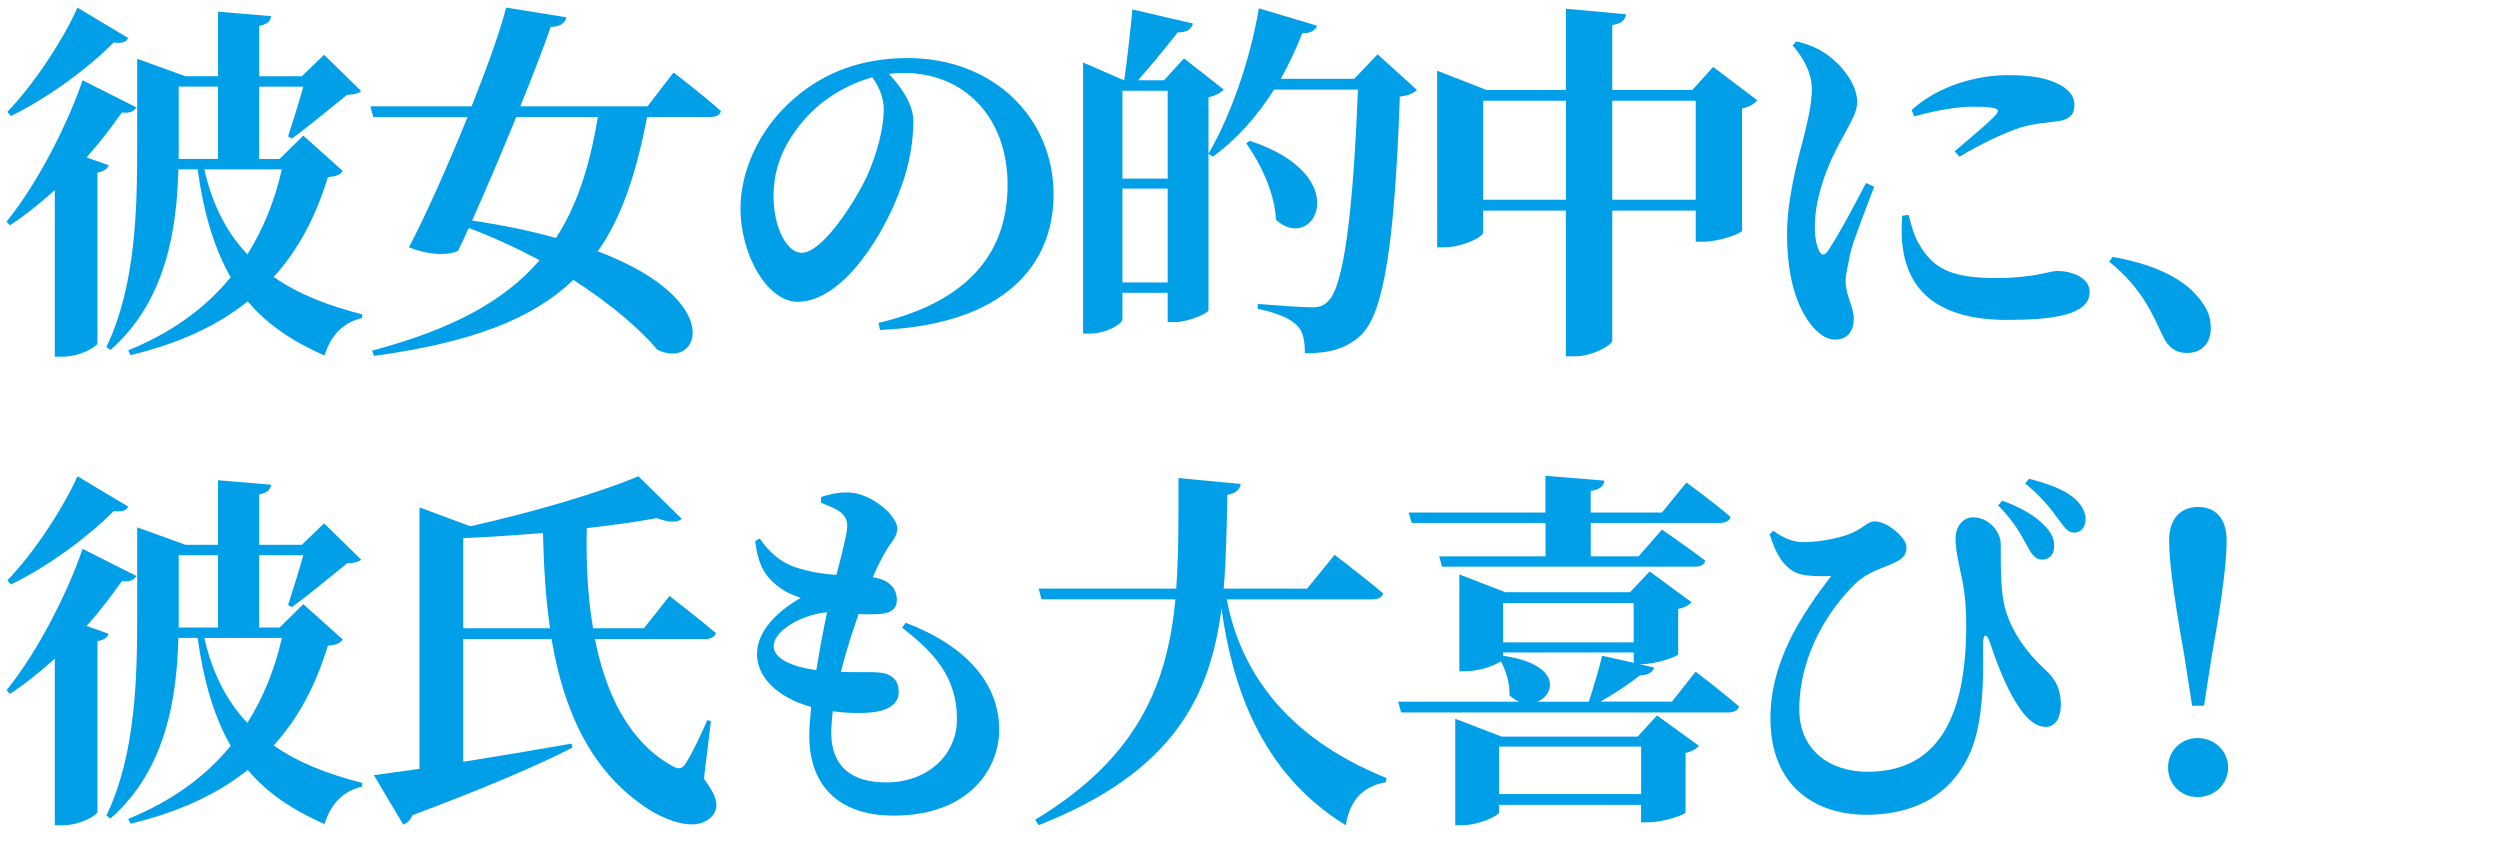
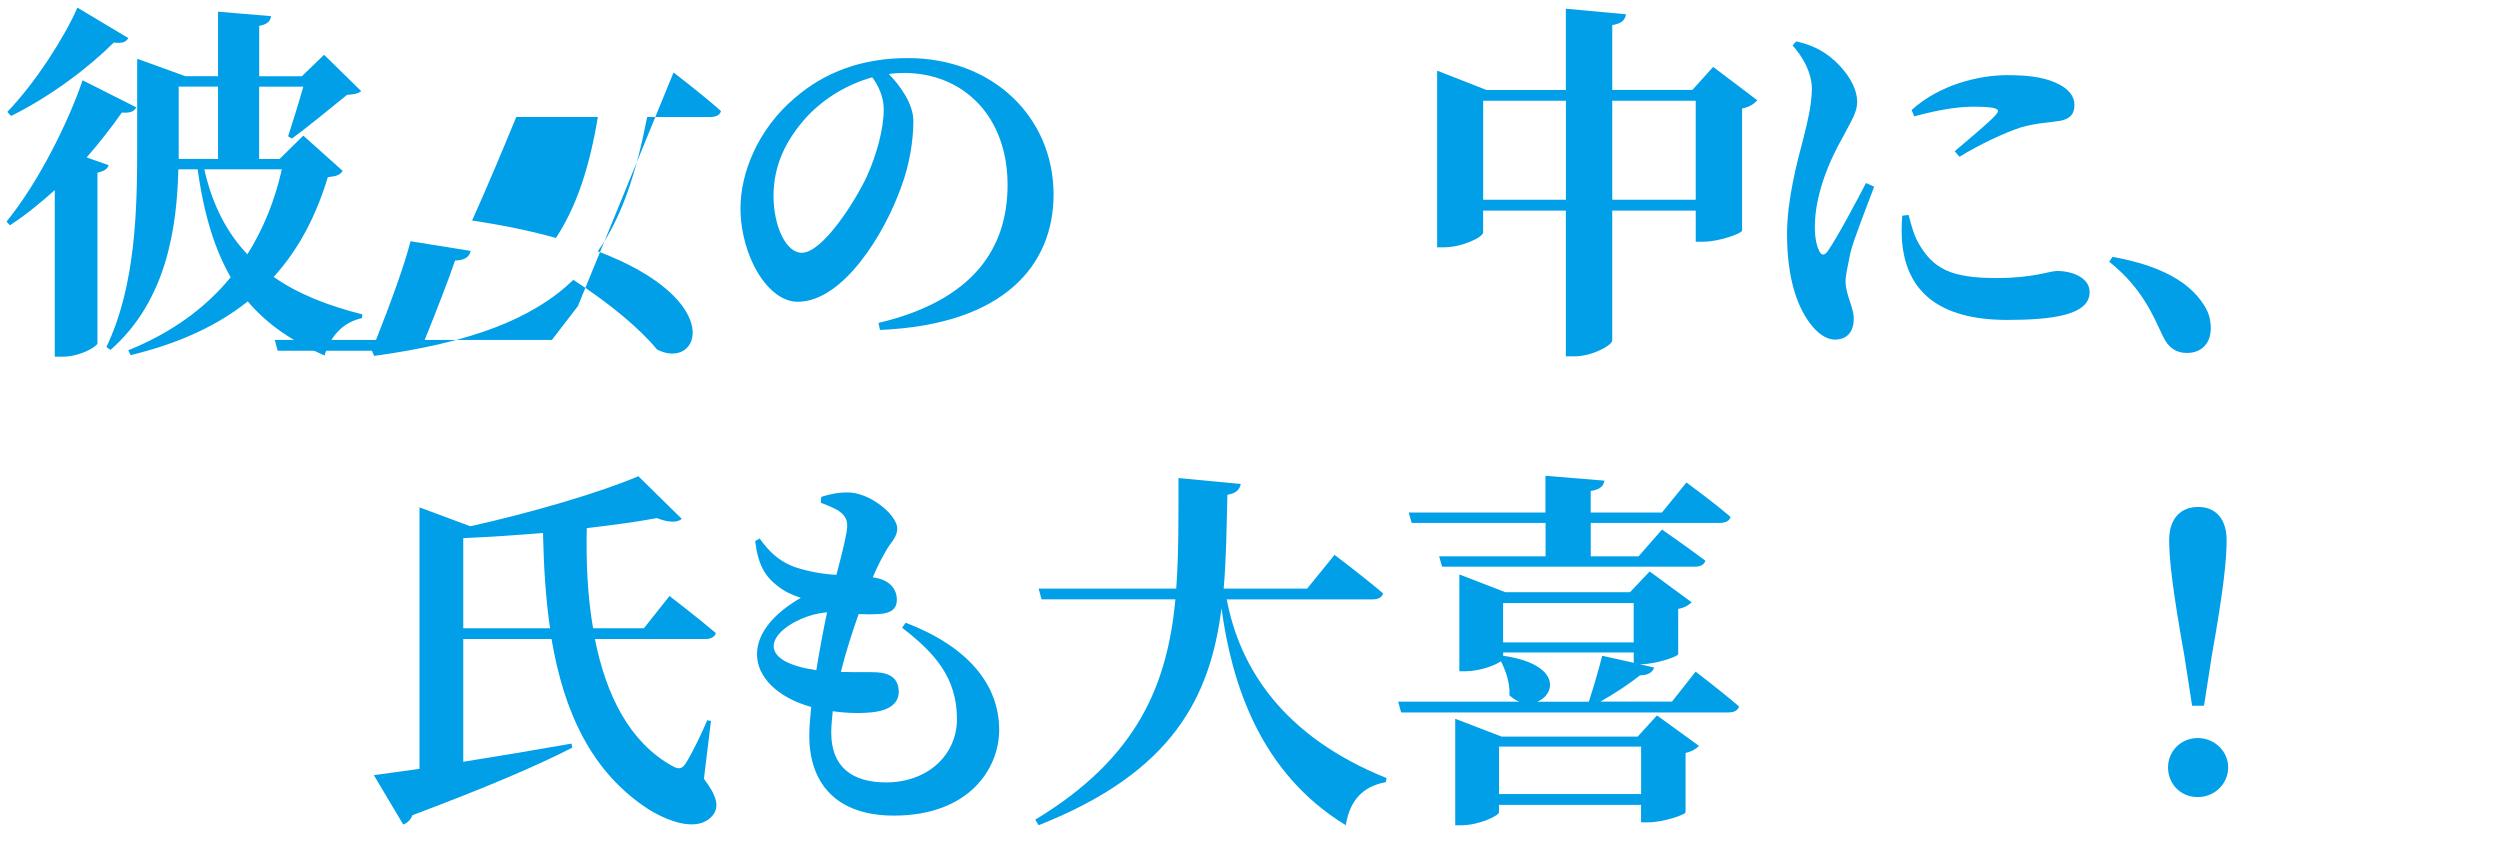
<svg xmlns="http://www.w3.org/2000/svg" id="a" data-name="レイヤー 1" viewBox="0 0 492 168">
  <defs>
    <style>
      .b {
        fill: #009fe8;
      }
    </style>
  </defs>
  <path class="b" d="M21.37,32.52c-.22.73-.88,1.17-2.19,1.46v33.58c-.07.66-3.43,2.63-6.79,2.63h-1.61v-32.78c-2.77,2.48-5.69,4.89-8.83,6.93l-.66-.73c6.42-7.88,12.34-20,14.96-27.81l10.58,5.33c-.44.73-1.02,1.17-2.85,1.02-1.9,2.7-4.23,5.77-6.93,8.83l4.31,1.53ZM25.24,7.49c-.37.73-1.1,1.1-2.85.88-4.74,4.75-12.34,10.58-20.22,14.45l-.73-.8C6.99,16.25,12.69,7.34,15.24,1.5l10,5.99ZM67.44,33.62c-.51.8-1.24,1.09-2.92,1.24-2.26,7.45-5.62,14.09-10.66,19.64,4.89,3.43,10.8,5.69,17.45,7.37l-.07.73c-3.58.8-6.13,3.29-7.37,7.37-6.28-2.77-11.24-6.06-15.11-10.66-5.84,4.67-13.36,8.25-23.07,10.58l-.44-.95c8.61-3.5,15.26-8.39,20.15-14.38-3.07-5.33-5.26-12.19-6.5-21.24h-3.8c-.29,11.24-2.19,25.77-13.36,35.55l-.8-.58c5.77-12.04,6.06-27.01,6.06-39.49V11.57l9.49,3.43h6.42V2.3l10.44.88c-.15.95-.66,1.61-2.34,1.9v9.93h8.39l4.38-4.23,7.3,7.15c-.51.44-1.31.66-2.77.73-2.92,2.34-7.74,6.35-10.88,8.61l-.73-.44c.8-2.48,2.12-6.64,2.99-9.78h-8.69v14.24h4.02l4.67-4.6,7.74,6.93ZM35.17,31.28h7.74v-14.24h-7.74v14.24ZM40.21,33.33c1.61,7.15,4.53,12.56,8.47,16.72,3.14-4.96,5.4-10.58,6.79-16.72h-15.26Z" />
-   <path class="b" d="M132.55,14.27s5.84,4.45,9.34,7.59c-.22.8-1.02,1.17-2.12,1.17h-12.41c-2.12,10.88-4.89,19.56-9.71,26.43,25.62,9.71,20,23.58,11.68,19.34-3.21-3.87-8.91-8.83-16.5-13.72-7.96,7.67-20.07,12.34-39.2,14.96l-.44-1.02c15.55-4.16,25.99-9.63,32.99-17.81-4.23-2.26-8.91-4.45-13.94-6.35-.73,1.68-1.46,3.21-2.12,4.53-2.12.95-5.91.8-9.64-.73,3.21-6.06,7.67-16.06,11.53-25.62h-18.54l-.58-2.12h19.93c3.07-7.74,5.69-15.04,6.79-19.42l11.83,1.9c-.22,1.1-1.02,1.83-3.07,1.9-1.24,3.65-3.43,9.34-5.98,15.62h25.04l5.11-6.64ZM101.6,23.03c-2.85,6.93-5.99,14.38-8.69,20.37,6.35.95,11.83,2.12,16.5,3.43,4.16-6.35,6.64-14.16,8.25-23.8h-16.06Z" />
+   <path class="b" d="M132.55,14.27s5.84,4.45,9.34,7.59c-.22.8-1.02,1.17-2.12,1.17h-12.41c-2.12,10.88-4.89,19.56-9.71,26.43,25.62,9.71,20,23.58,11.68,19.34-3.21-3.87-8.91-8.83-16.5-13.72-7.96,7.67-20.07,12.34-39.2,14.96l-.44-1.02h-18.54l-.58-2.12h19.93c3.07-7.74,5.69-15.04,6.79-19.42l11.83,1.9c-.22,1.1-1.02,1.83-3.07,1.9-1.24,3.65-3.43,9.34-5.98,15.62h25.04l5.11-6.64ZM101.6,23.03c-2.85,6.93-5.99,14.38-8.69,20.37,6.35.95,11.83,2.12,16.5,3.43,4.16-6.35,6.64-14.16,8.25-23.8h-16.06Z" />
  <path class="b" d="M172.89,63.55c18.47-4.38,25.4-14.53,25.4-27.16,0-13.43-8.61-22.04-20.44-22.04-.95,0-1.97.07-2.92.22,2.19,2.26,4.82,5.84,4.82,9.27,0,3.72-.73,8.54-2.41,12.99-3.29,9.27-11.46,22.56-20.37,22.56-5.84,0-11.24-8.98-11.24-18.47,0-6.79,3.36-15.48,10.73-21.68,5.91-5.11,13.29-7.81,22.19-7.81,16.79,0,28.69,11.68,28.69,26.86,0,13.8-9.63,25.62-34.16,26.64l-.29-1.39ZM171.65,15.22c-4.74,1.31-9.34,4.01-12.85,7.74-4.23,4.67-6.57,9.64-6.57,15.62s2.48,11.17,5.55,11.17c4.09,0,10.51-10.07,12.85-15.11,1.9-4.23,3.29-9.27,3.29-13.14,0-2.41-1.02-4.6-2.26-6.28Z" />
-   <path class="b" d="M240.82,17.63c-.51.58-1.53,1.17-2.99,1.53v41.9c-.07.58-3.94,2.34-6.72,2.34h-1.31v-5.77h-8.91v5.18c0,.95-3.14,2.85-6.5,2.85h-1.24V12.3l8.03,3.5h.07c.51-3.65,1.24-9.78,1.61-13.94l11.9,2.77c-.29,1.24-1.31,1.75-2.99,1.75-2.12,2.7-5.4,6.72-7.81,9.42h5.11l3.94-4.31,7.81,6.13ZM220.89,17.85v17.3h8.91v-17.3h-8.91ZM229.8,55.59v-18.47h-8.91v18.47h8.91ZM278.85,17.71c-.58.58-1.61,1.09-3.36,1.31-1.02,28.47-3.07,42.34-7.52,46.79-2.85,2.77-6.21,3.72-11.17,3.72,0-2.55-.36-4.38-1.61-5.55-1.39-1.39-4.16-2.48-7.66-3.21v-.95c3.58.29,8.76.66,10.73.66,1.39,0,2.19-.29,2.99-1.09,3.21-2.7,5.04-17.59,5.99-41.76h-16.5c-3.43,5.4-7.45,9.86-12.04,13.21l-.88-.58c4.16-7.08,8.1-17.88,9.93-28.62l11.46,3.43c-.37.88-1.24,1.53-2.92,1.46-1.24,3.21-2.7,6.21-4.23,8.98h14.45l4.6-4.82,7.74,7.01ZM245.93,27.71c21.02,6.86,12.63,22.34,5.18,15.55-.22-5.26-2.99-11.02-5.84-15.04l.66-.51Z" />
  <path class="b" d="M345.83,19.75c-.51.58-1.46,1.31-2.99,1.61v24.02c-.07.58-4.6,2.19-7.59,2.19h-1.53v-6.13h-16.43v25.55c0,.95-3.94,3.14-7.45,3.14h-1.68v-28.69h-16.28v4.31c0,.88-4.02,2.92-7.74,2.92h-1.31V13.91l9.71,3.8h15.62V1.72l11.83,1.09c-.15,1.02-.73,1.83-2.7,2.12v12.77h15.77l4.09-4.53,8.69,6.57ZM308.17,39.31v-19.49h-16.28v19.49h16.28ZM333.72,39.31v-19.49h-16.43v19.49h16.43Z" />
  <path class="b" d="M368.83,36.76c-1.46,3.94-4.02,10.29-4.67,12.99-.58,2.92-.95,4.45-.95,5.62,0,2.63,1.61,5.11,1.61,7.3,0,2.63-1.31,4.16-3.72,4.16-1.75,0-3.5-1.31-4.96-3.29-2.7-3.65-4.45-9.34-4.45-17.52,0-6.72,2.04-14.38,3.21-18.76.88-3.5,1.61-6.5,1.68-9.71,0-3.36-1.9-6.5-3.8-8.61l.73-.8c2.41.58,4.02,1.24,5.77,2.41,2.26,1.46,6.21,5.47,6.21,9.49,0,2.04-1.02,3.5-2.78,6.86-2.77,4.82-5.55,11.53-5.55,17.74,0,2.26.37,3.72.8,4.6.44,1.09,1.1,1.17,1.82.07,1.83-2.63,5.55-9.64,7.45-13.29l1.61.73ZM375.62,42.31c.44,1.75,1.02,3.94,1.9,5.47,2.85,5.04,6.28,6.94,15.4,6.94,7.37,0,10.37-1.39,11.9-1.39,3.14,0,6.42,1.39,6.42,4.16,0,4.53-7.37,5.47-16.21,5.47-13.8,0-19.49-5.91-20.59-14.38-.29-2.19-.22-4.38-.07-6.13l1.24-.15ZM376.2,21.65c5.55-5.04,13.36-6.86,18.83-6.86,4.89,0,7.88.58,10.37,1.9,2.26,1.24,2.85,2.7,2.85,4.01,0,1.83-.95,2.7-2.77,3.07-2.19.36-4.82.44-7.81,1.31-3.29,1.09-8.1,3.36-12.04,5.77l-.95-1.09c3.21-2.7,6.86-5.77,8.1-7.15.73-.88,1.1-1.61-4.23-1.61-2.19,0-5.69.22-11.83,1.9l-.51-1.24Z" />
  <path class="b" d="M415.74,50.55c9.78,1.75,15.11,5.11,17.81,9.2,1.24,1.75,1.53,3.36,1.53,4.89,0,2.92-1.82,4.82-4.67,4.82-2.12,0-3.65-.95-4.74-3.29-1.97-4.09-4.02-9.42-10.58-14.67l.66-.95Z" />
-   <path class="b" d="M21.37,124.74c-.22.73-.88,1.17-2.19,1.46v33.58c-.07.66-3.43,2.63-6.79,2.63h-1.61v-32.78c-2.77,2.48-5.69,4.89-8.83,6.93l-.66-.73c6.42-7.88,12.34-20,14.96-27.81l10.58,5.33c-.44.73-1.02,1.17-2.85,1.02-1.9,2.7-4.23,5.77-6.93,8.83l4.31,1.53ZM25.24,99.7c-.37.73-1.1,1.1-2.85.88-4.74,4.75-12.34,10.58-20.22,14.45l-.73-.8c5.55-5.77,11.24-14.67,13.8-20.51l10,5.99ZM67.44,125.83c-.51.8-1.24,1.09-2.92,1.24-2.26,7.45-5.62,14.09-10.66,19.64,4.89,3.43,10.8,5.69,17.45,7.37l-.07.73c-3.58.8-6.13,3.29-7.37,7.37-6.28-2.77-11.24-6.06-15.11-10.66-5.84,4.67-13.36,8.25-23.07,10.58l-.44-.95c8.61-3.5,15.26-8.39,20.15-14.38-3.07-5.33-5.26-12.19-6.5-21.24h-3.8c-.29,11.24-2.19,25.77-13.36,35.55l-.8-.58c5.77-12.04,6.06-27.01,6.06-39.49v-17.23l9.49,3.43h6.42v-12.7l10.44.88c-.15.95-.66,1.61-2.34,1.9v9.93h8.39l4.38-4.23,7.3,7.15c-.51.44-1.31.66-2.77.73-2.92,2.34-7.74,6.35-10.88,8.61l-.73-.44c.8-2.48,2.12-6.64,2.99-9.78h-8.69v14.24h4.02l4.67-4.6,7.74,6.93ZM35.17,123.5h7.74v-14.24h-7.74v14.24ZM40.21,125.54c1.61,7.15,4.53,12.56,8.47,16.72,3.14-4.96,5.4-10.58,6.79-16.72h-15.26Z" />
  <path class="b" d="M138.54,153.28c2.48,3.28,3.14,5.47,1.68,7.23-2.77,3.29-8.39,1.31-12.48-1.17-11.46-7.37-16.79-19.42-19.2-33.58h-17.37v24.16c6.42-1.02,13.8-2.26,21.31-3.58l.15.8c-6.72,3.43-16.28,7.59-31.46,13.29-.36.95-1.09,1.61-1.82,1.83l-5.77-9.71c2.19-.29,5.26-.73,8.98-1.24v-51.46l10,3.72c12.12-2.7,25.55-6.64,33.07-9.85l8.54,8.39c-.8.73-2.48.8-4.89-.15-3.94.73-8.69,1.39-13.8,1.97-.15,6.72.14,13.43,1.24,19.71h10l5.04-6.35s5.62,4.31,9.12,7.3c-.22.8-1.02,1.17-2.12,1.17h-21.68c2.19,11.02,6.79,20.29,15.18,24.96,1.24.73,1.97.66,2.7-.51,1.17-1.83,2.92-5.4,4.23-8.47l.73.15-1.39,11.39ZM108.25,123.64c-.88-5.99-1.24-12.26-1.39-18.76-5.18.44-10.51.8-15.69,1.02v17.74h17.08Z" />
  <path class="b" d="M178.24,122.55c12.19,4.67,18.4,12.12,18.4,21.1,0,7.52-5.84,16.86-20.73,16.86-11.46,0-16.64-6.5-16.64-15.69,0-1.61.15-3.5.37-5.69-6.79-1.9-10.66-5.99-10.66-10.37s3.65-8.25,8.61-11.1c-1.68-.58-3.14-1.17-4.74-2.48-2.19-1.75-3.65-3.87-4.23-8.69l.88-.51c1.68,2.34,3.65,4.45,6.93,5.62,2.85.95,5.62,1.39,8.18,1.53,1.24-4.74,2.04-7.96,2.12-9.49.07-1.68-.73-2.48-1.97-3.29-.95-.51-2.12-1.02-3.21-1.39l.07-1.17c1.39-.44,2.99-.88,5.18-.88,4.53,0,9.78,4.53,9.78,7.08,0,1.75-1.24,2.7-2.12,4.23-.8,1.39-1.68,2.99-2.7,5.4,3.5.44,4.74,2.48,4.74,4.38,0,2.04-1.39,2.7-3.58,2.85-1.17.07-2.55.07-3.94,0-1.17,3.29-2.48,7.3-3.5,11.39,2.92.07,5.4,0,7.08.07,2.7.15,4.31,1.31,4.31,3.87,0,2.12-1.68,3.5-4.74,3.94-2.19.29-5.18.29-8.25-.15-.15,1.53-.29,2.92-.29,4.23,0,6.72,4.09,9.78,10.8,9.78,8.18,0,13.94-5.4,13.94-12.48,0-8.25-4.53-13.14-10.8-17.96l.73-1.02ZM160.65,131.89c.66-4.01,1.39-8.03,2.12-11.39-4.82.37-10.51,3.58-10.51,6.64,0,2.41,3.29,4.02,8.39,4.75Z" />
  <path class="b" d="M241.42,117.95c2.56,13.5,11.02,26.94,31.46,35.18l-.15.8c-4.45.8-7.08,3.5-7.88,8.47-17.01-10.37-22.48-28.1-24.46-42.7-2.19,17.37-9.49,32.26-35.99,42.7l-.66-1.09c20.29-12.26,25.99-26.72,27.59-43.36h-26.35l-.58-2.12h27.08c.51-6.86.44-14.16.44-21.75l12.26,1.17c-.22,1.1-.88,1.83-2.63,2.12-.15,6.35-.22,12.56-.73,18.47h16.42l5.4-6.64s5.91,4.45,9.56,7.59c-.22.8-1.02,1.17-2.12,1.17h-28.69Z" />
  <path class="b" d="M333.7,132.18s5.26,4.01,8.54,6.86c-.22.8-1.02,1.17-2.12,1.17h-64.38l-.58-2.12h23.87c-.66-.22-1.31-.66-1.97-1.24.15-2.34-.73-4.89-1.68-6.72-1.09.8-4.16,1.97-7.01,1.97h-1.17v-19.05l9.05,3.5h24.53l3.87-4.09,8.25,6.06c-.44.51-1.39,1.09-2.63,1.31v8.91c-.07.51-4.53,1.97-7.23,1.97h-.36l2.85.66c-.29.88-1.09,1.53-2.77,1.53-1.9,1.53-4.96,3.58-7.81,5.18h14.09l4.67-5.91ZM277.2,100.87h26.94v-7.23l11.61.95c-.15,1.02-.8,1.75-2.7,2.04v4.23h14.02l4.82-5.91s5.4,3.94,8.69,6.79c-.22.8-1.02,1.17-2.12,1.17h-25.4v6.57h9.42l4.6-5.26s5.18,3.58,8.54,6.13c-.22.8-1.02,1.17-2.04,1.17h-49.78l-.58-2.04h20.95v-6.57h-26.35l-.58-2.04ZM326.1,140.8l8.25,5.99c-.44.51-1.31,1.09-2.63,1.39v11.68c-.07.51-4.53,1.97-7.23,1.97h-1.53v-3.43h-27.96v1.46c0,.66-3.94,2.55-7.37,2.55h-1.24v-20.95l9.12,3.5h26.79l3.79-4.16ZM322.97,156.27v-9.34h-27.96v9.34h27.96ZM295.81,118.68v7.74h25.7v-7.74h-25.7ZM295.81,129.05c11.46,1.68,10.37,7.59,6.72,9.05h10.15c.88-2.7,1.97-6.35,2.63-9.05l6.21,1.39v-2.04h-25.7v.66Z" />
-   <path class="b" d="M348.26,105.17l.73-.73c1.9,1.39,3.79,2.26,5.98,2.26,2.85,0,8.03-.8,10.66-2.41,1.68-.95,2.12-1.68,3.36-1.68,2.48,0,6.21,3.29,6.21,5.04,0,1.31-.44,2.19-2.48,3.14-2.12,1.02-5.04,1.68-7.45,3.94-4.89,4.67-11.17,13.72-11.17,24.89,0,7.88,5.84,12.26,13.43,12.26,13.72,0,19.42-10.51,19.42-28.83,0-2.85-.15-5.69-.8-9.05-.44-1.97-1.31-5.77-1.31-7.96,0-2.56,1.61-4.31,3.58-4.23,2.85.07,5.33,2.63,5.33,5.4,0,4.09-.07,7.74.58,11.31,1.02,5.33,4.74,10.15,8.03,13.14,1.75,1.61,3.21,3.43,3.21,7.08,0,2.41-1.02,4.31-2.99,4.31s-3.8-1.68-5.18-3.8c-1.9-2.63-4.09-7.59-5.69-12.56-.73-2.26-1.46-2.12-1.46.29,0,2.77.29,9.12-.88,15.62-1.39,7.74-6.79,17.74-22.12,17.74-10,0-18.83-5.62-18.83-18.98,0-11.1,5.98-20.22,11.97-28.03-1.61.15-4.53.07-6.21-.36-2.85-.95-4.53-3.43-5.91-7.81ZM398.78,107.15c-1.17-2.19-2.55-4.67-5.55-7.67l.8-.95c3.65,1.31,6.57,2.99,8.39,4.96,1.46,1.53,1.9,2.7,1.83,4.09,0,1.75-1.1,2.56-2.41,2.56-1.39-.07-2.04-1.1-3.07-2.99ZM404.91,101.96c-1.24-1.75-3.07-4.16-6.35-6.79l.73-.95c3.94,1.02,6.72,2.04,8.91,3.8,1.61,1.39,2.26,2.99,2.26,4.16-.07,1.53-.88,2.7-2.41,2.63-1.17,0-1.9-1.24-3.14-2.85Z" />
  <path class="b" d="M426.67,151.02c0-3.14,2.48-5.77,5.84-5.77s5.99,2.63,5.99,5.77-2.55,5.84-5.99,5.84-5.84-2.63-5.84-5.84ZM438.2,106.34c0,3.65-.58,9.64-2.92,22.7l-1.53,9.85h-2.34l-1.53-9.85c-2.34-13.07-2.99-19.05-2.99-22.7,0-4.45,2.41-6.57,5.69-6.57s5.62,2.12,5.62,6.57Z" />
</svg>